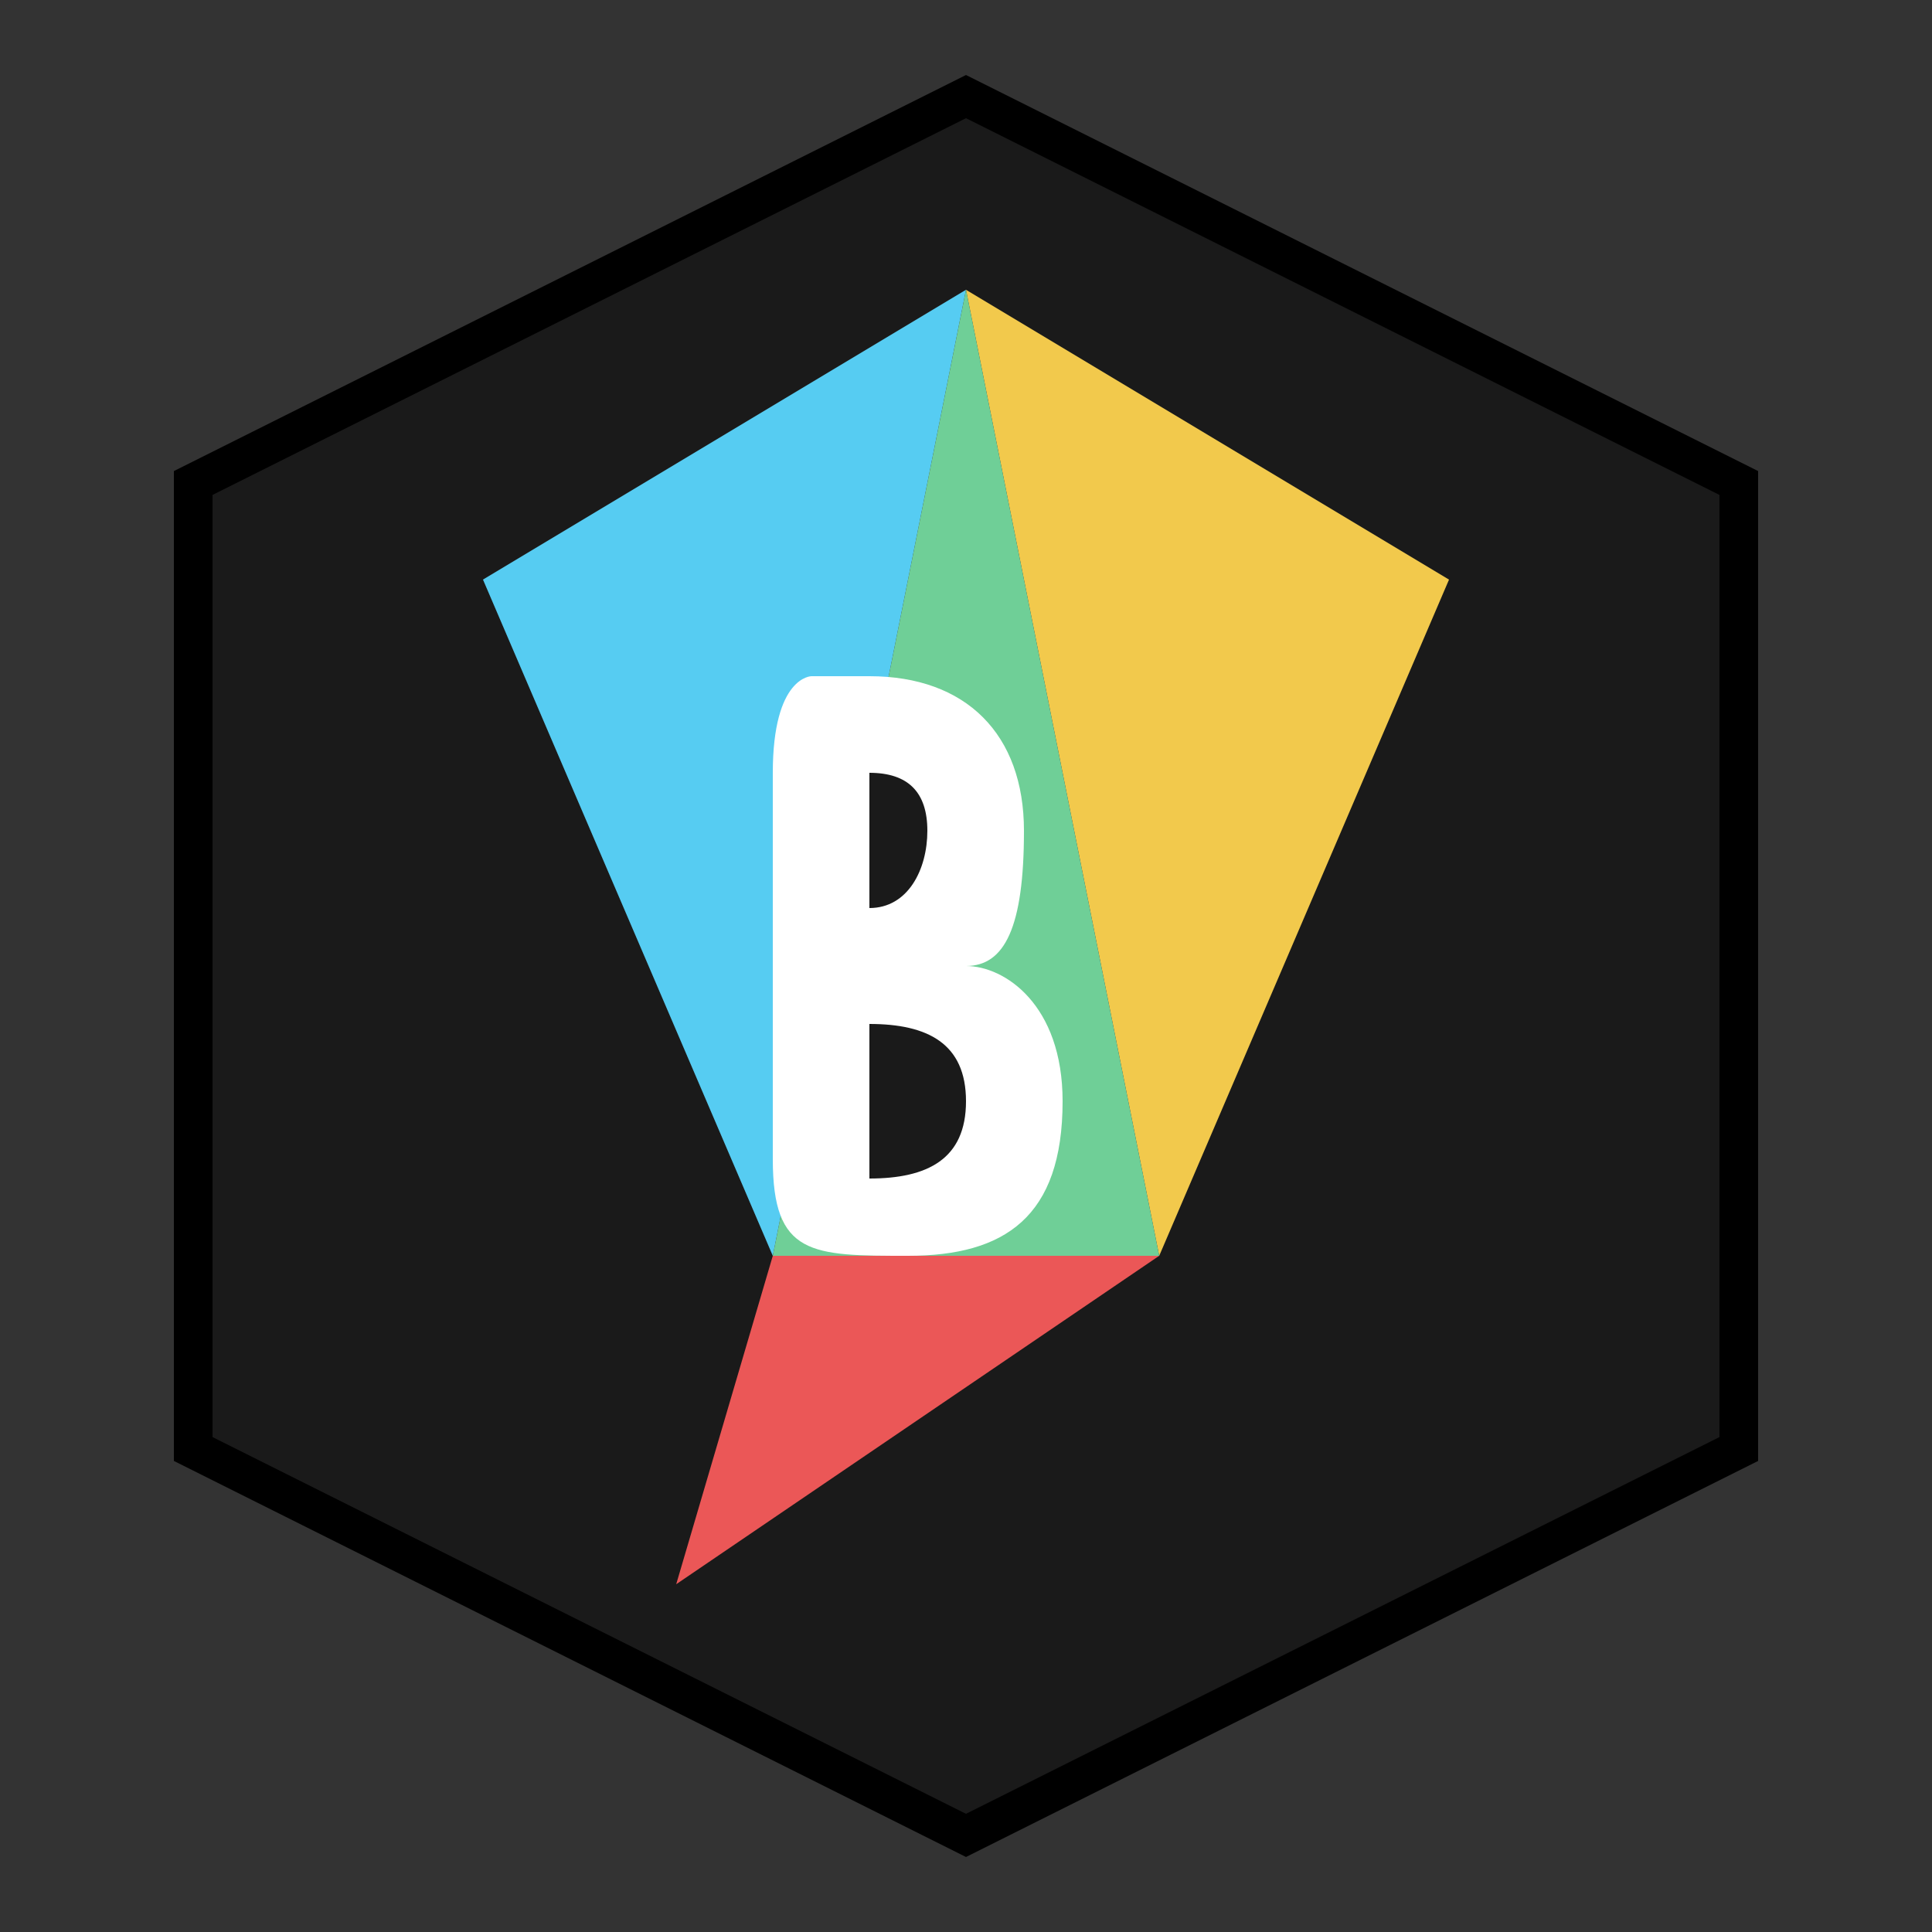
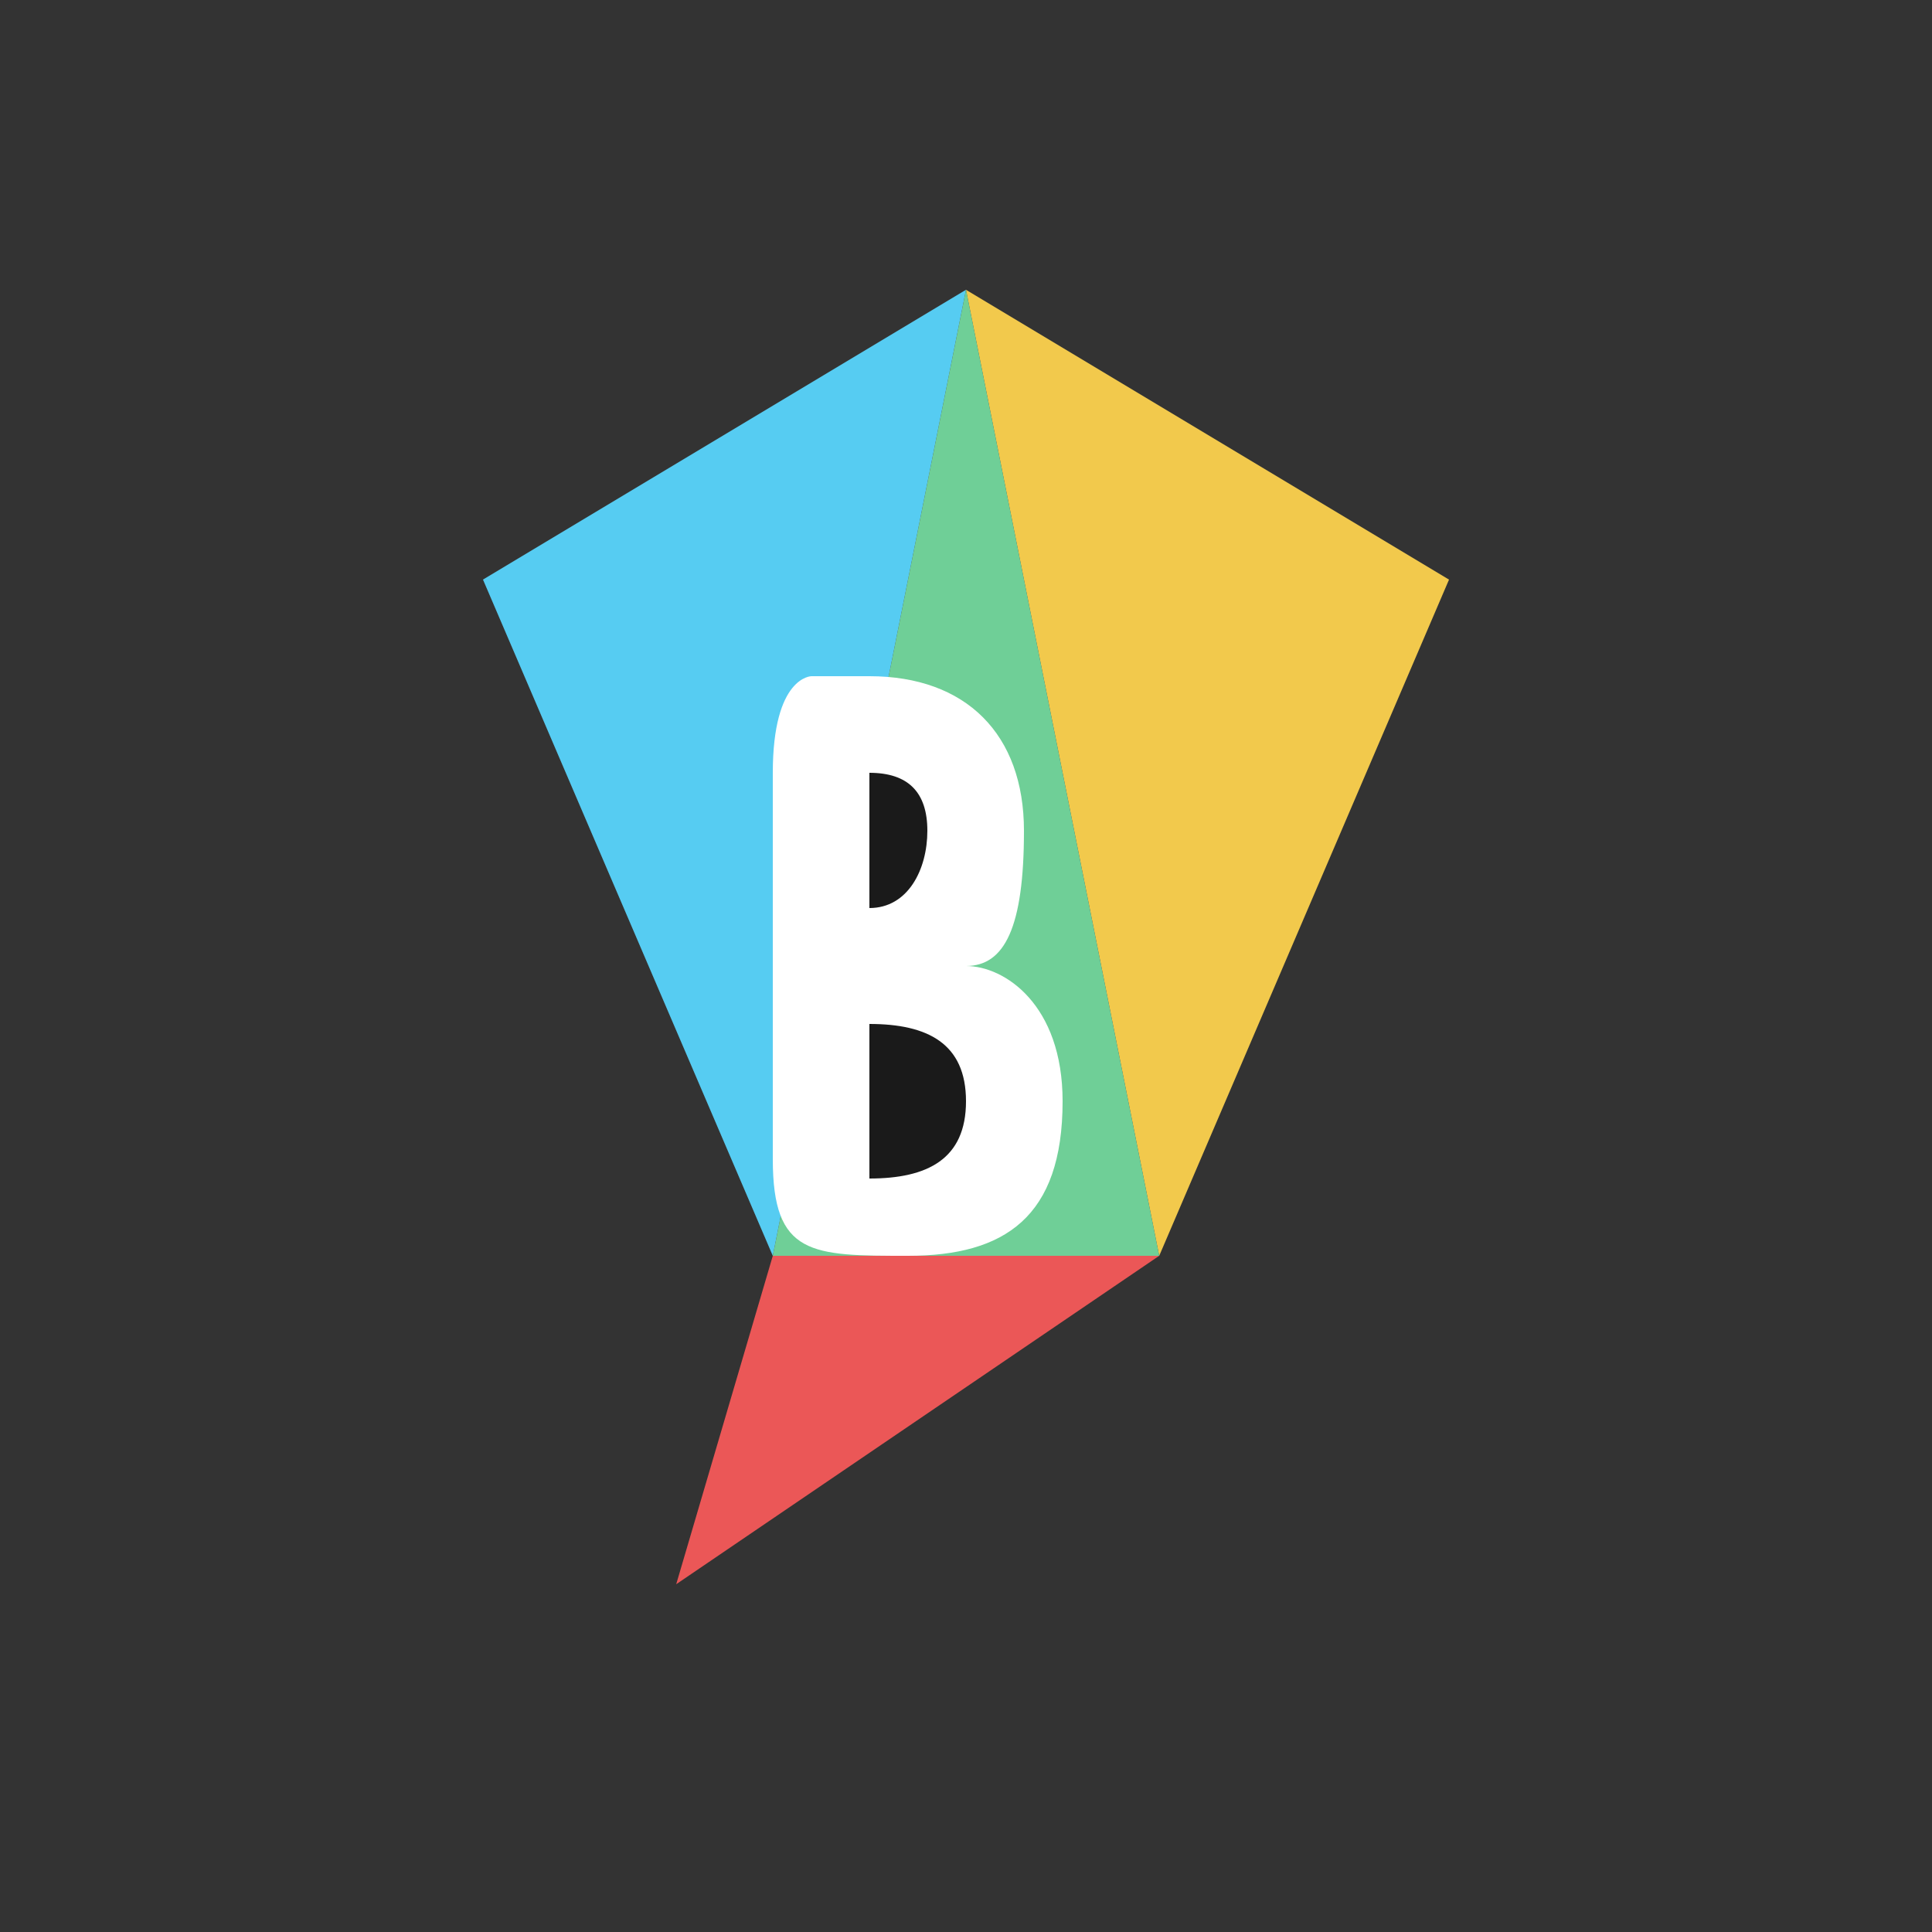
<svg xmlns="http://www.w3.org/2000/svg" viewBox="0 0 100 100" width="100" height="100">
  <rect x="0" y="0" width="100" height="100" fill="#333333" stroke="none" />
-   <path d="M50 5 L90 25 L90 75 L50 95 L10 75 L10 25 Z" fill="#1A1A1A" stroke="#000000" stroke-width="2" />
  <path d="M50 15 L75 30 L60 65 L40 65 L25 30 Z" fill="#FFFFFF" opacity="0.1" />
-   <path d="M50 15 L75 30 L60 65 Z" fill="#F2C94C" />
+   <path d="M50 15 L75 30 L60 65 " fill="#F2C94C" />
  <path d="M50 15 L40 65 L25 30 Z" fill="#56CCF2" />
  <path d="M60 65 L40 65 L50 15 Z" fill="#6FCF97" />
  <path d="M60 65 L40 65 L35 82 Z" fill="#EB5757" />
  <path d="M42 35 C42 35, 40 35, 40 40 L40 60 C40 65, 42 65, 47 65 C52 65, 55 63, 55 57 C55 52, 52 50, 50 50 C52 50, 53 48, 53 43 C53 38, 50 35, 45 35 Z" fill="#FFFFFF" />
  <path d="M45 40 C47 40, 48 41, 48 43 C48 45, 47 47, 45 47 L45 40 Z" fill="#1A1A1A" />
  <path d="M45 53 C48 53, 50 54, 50 57 C50 60, 48 61, 45 61 L45 53 Z" fill="#1A1A1A" />
</svg>